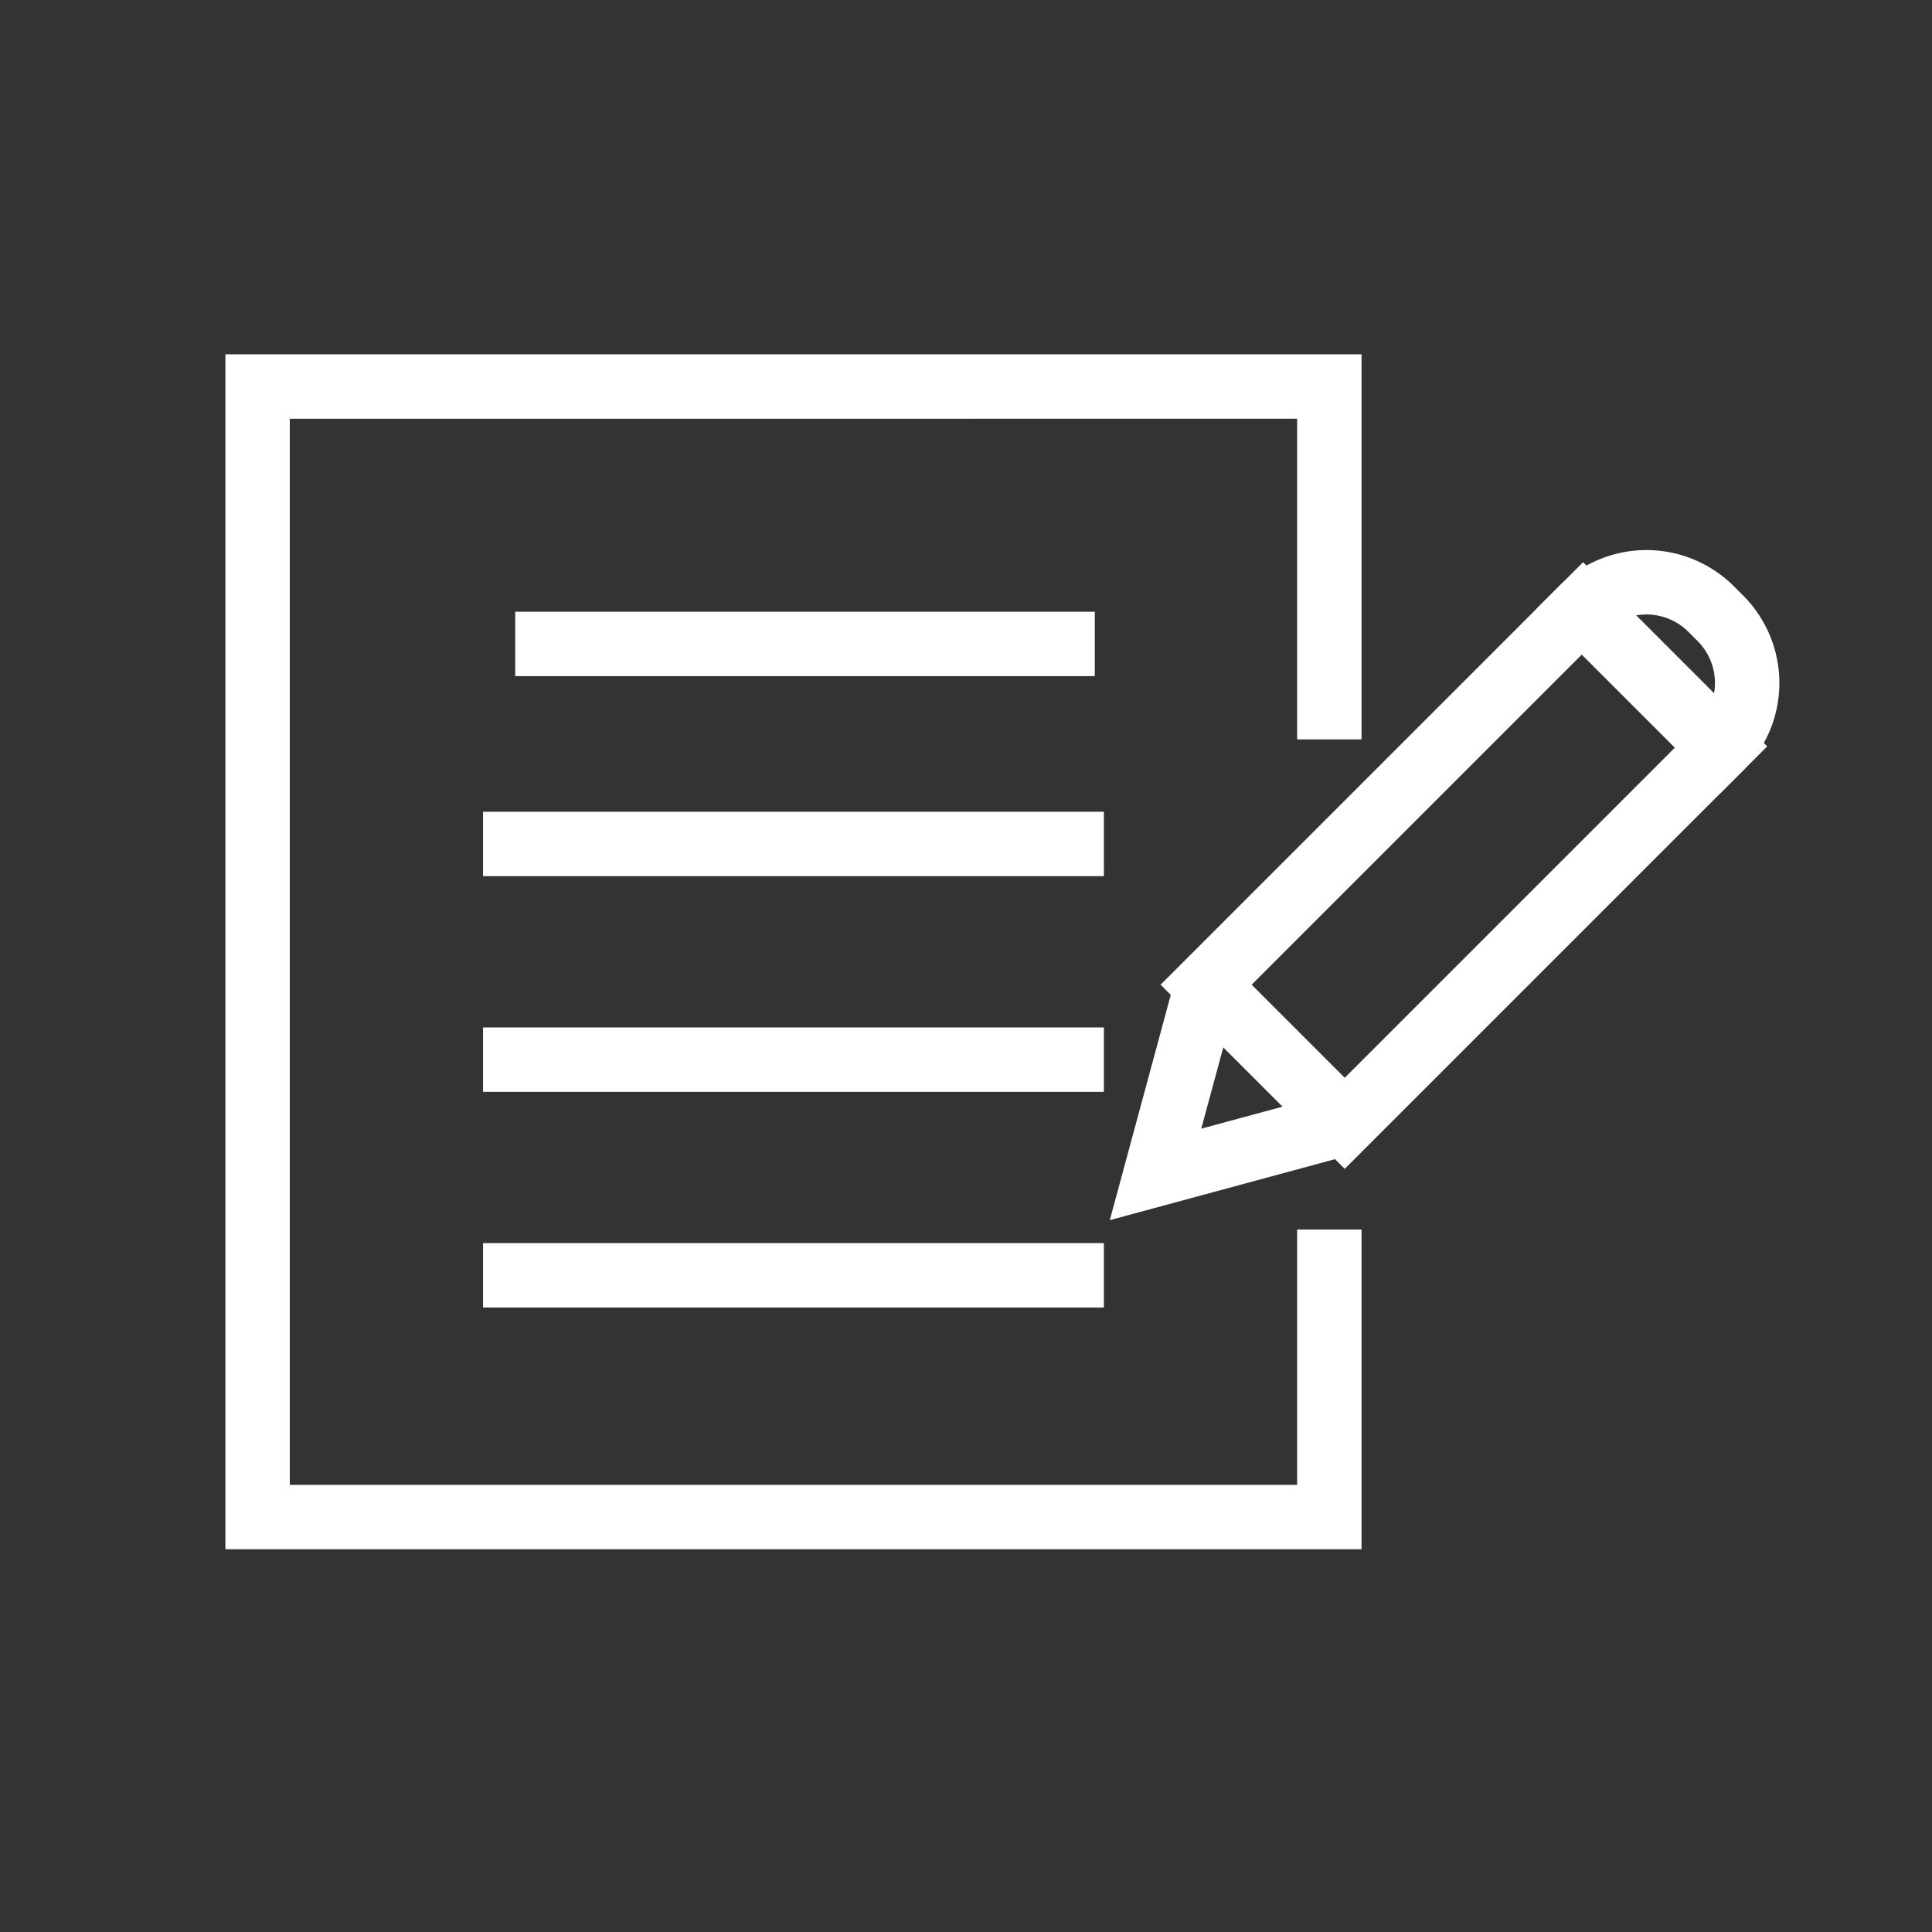
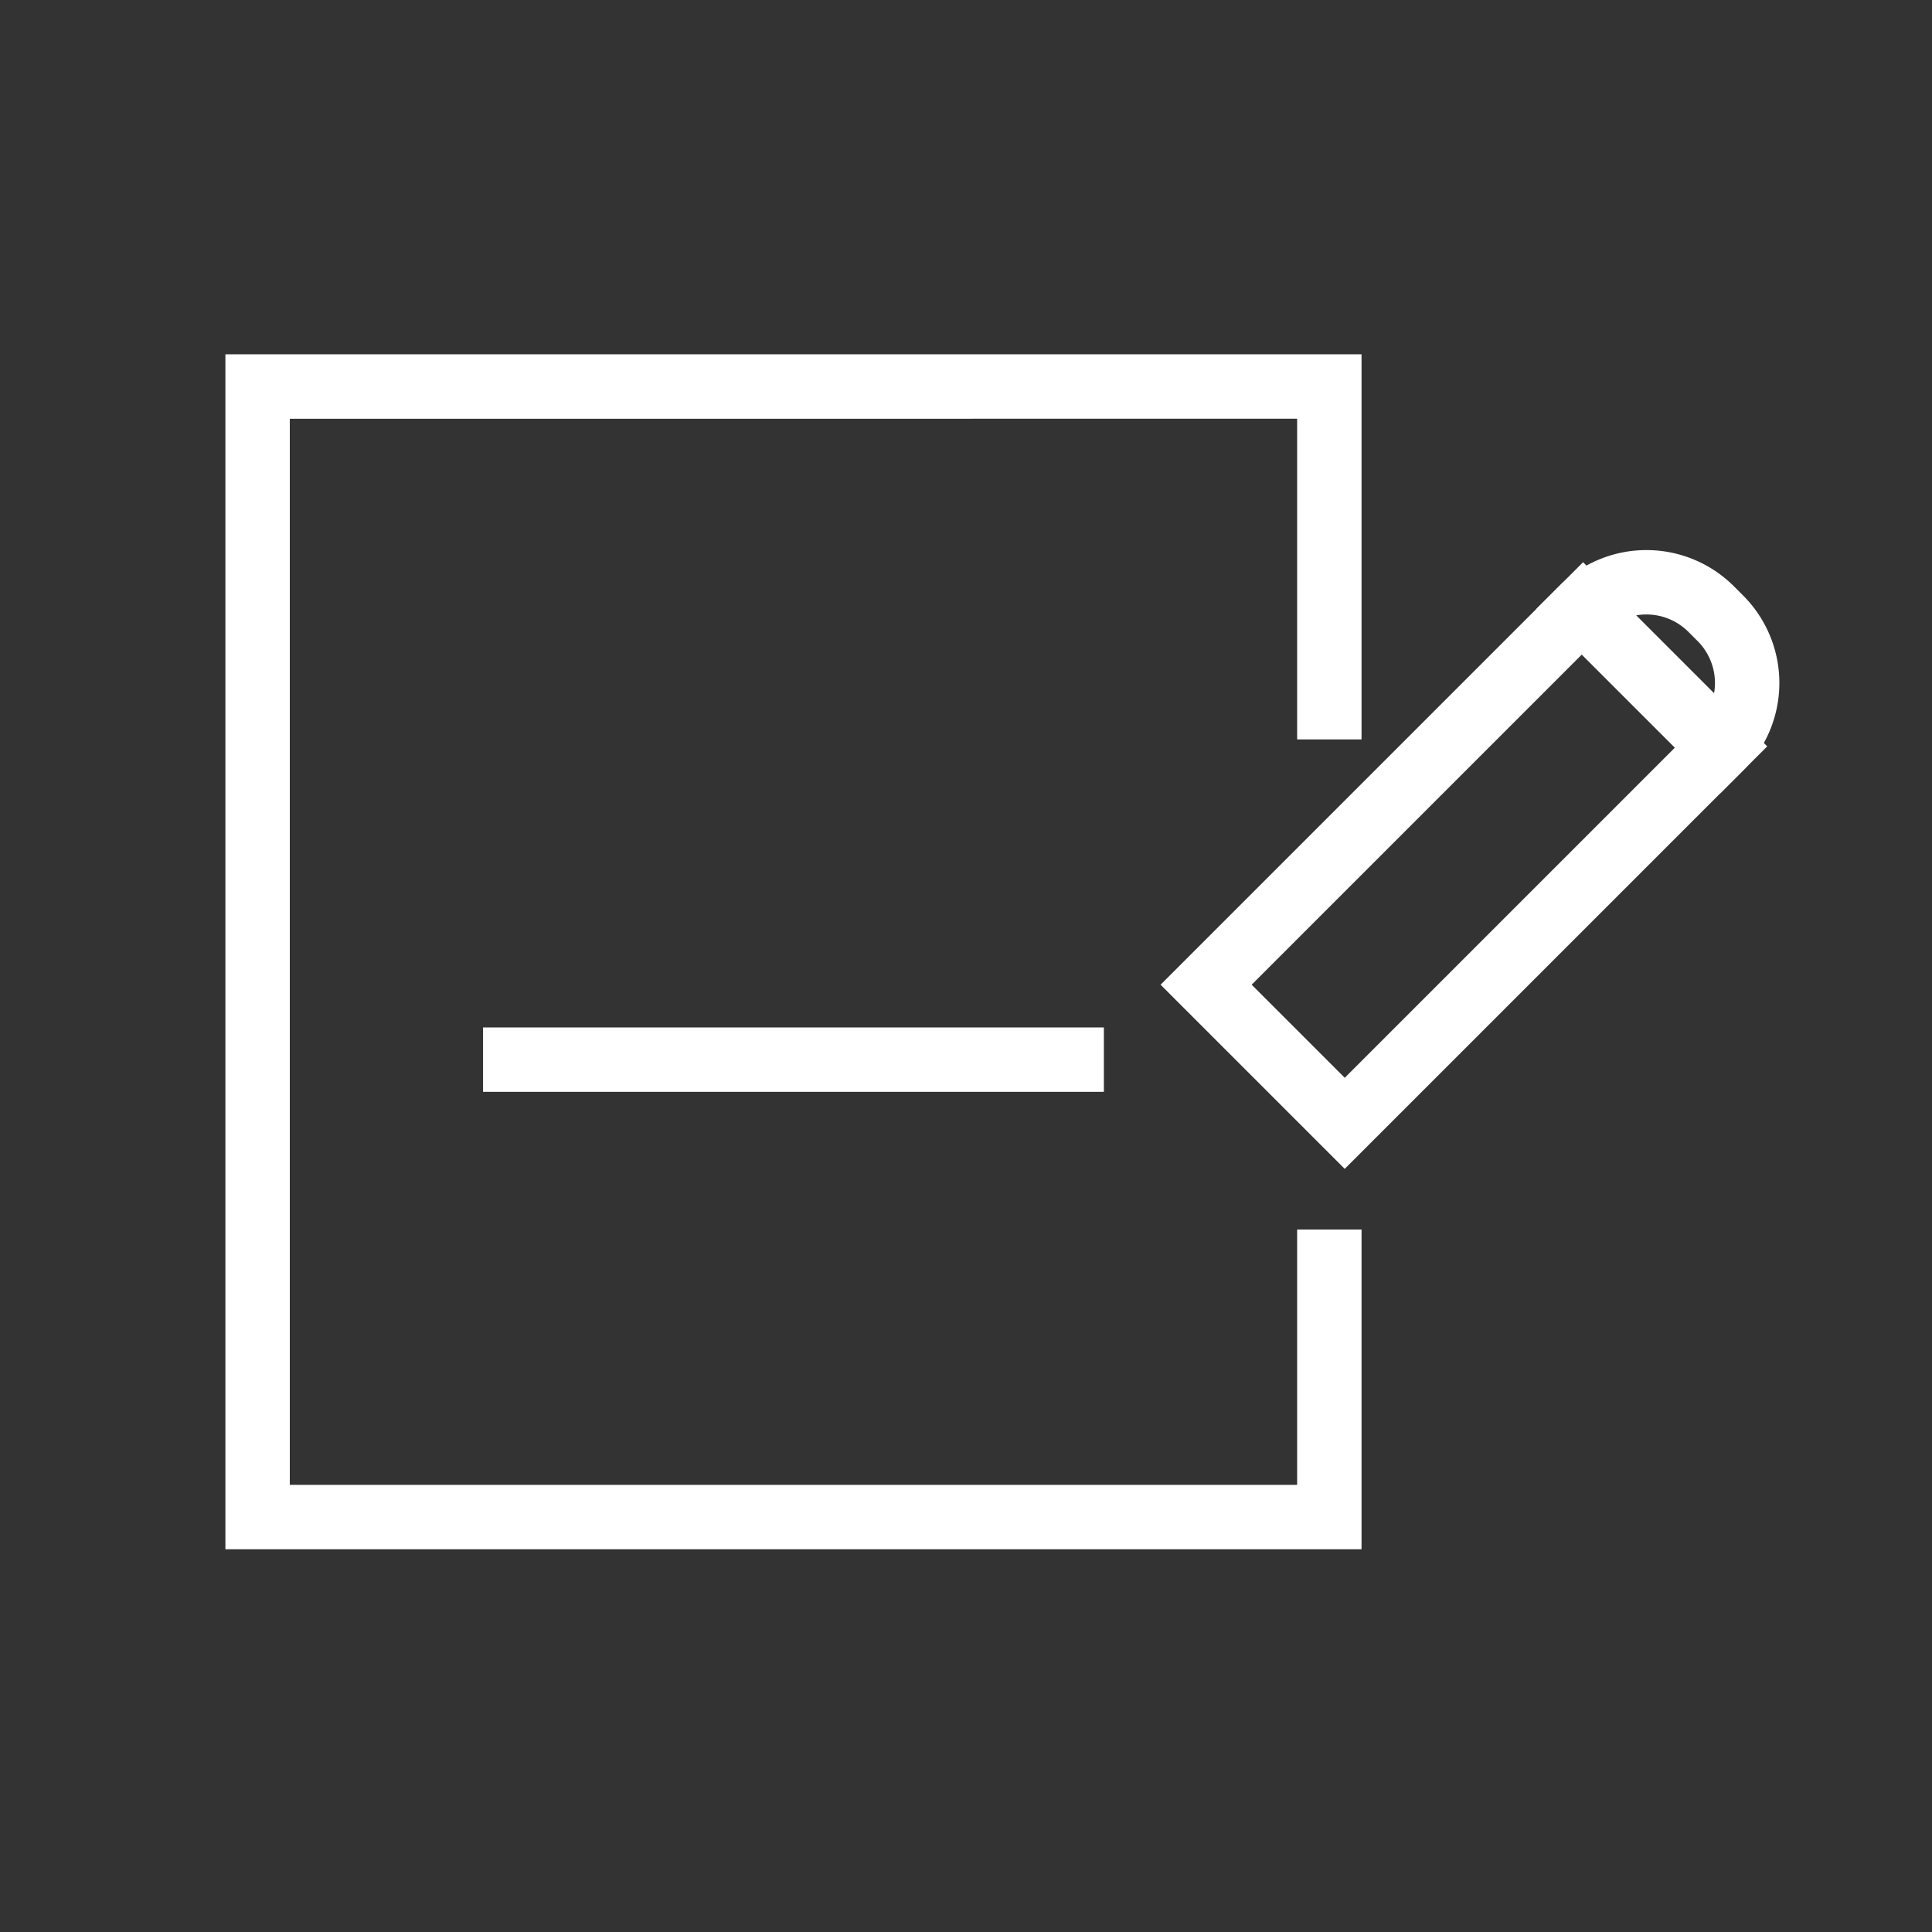
<svg xmlns="http://www.w3.org/2000/svg" width="30" height="30" viewBox="0 0 30 30">
  <rect x="0" y="0" width="30" height="30" fill="#333333" stroke="none" />
  <g id="ico_form" transform="translate(-1357 -508)">
    <g id="Group_479" data-name="Group 479" transform="translate(432.5 -587.498)">
      <g id="Group_479-2" data-name="Group 479" transform="translate(942.44 1103.951)">
        <rect id="Rectangle_264" data-name="Rectangle 264" width="3.044" height="8.278" transform="translate(6.642 0.984) rotate(45)" fill="none" stroke="#fff" stroke-miterlimit="10" stroke-width="1" />
        <path id="Rectangle_265" data-name="Rectangle 265" d="M1.421,0h.2A1.421,1.421,0,0,1,3.044,1.421v0a0,0,0,0,1,0,0H0a0,0,0,0,1,0,0v0A1.421,1.421,0,0,1,1.421,0Z" transform="translate(7.626 0) rotate(45)" fill="none" stroke="#fff" stroke-miterlimit="10" stroke-width="1" />
-         <path id="Path_617" data-name="Path 617" d="M1066.673,1192.9l-.8,2.955,2.955-.8" transform="translate(-1065.87 -1186.072)" fill="none" stroke="#fff" stroke-miterlimit="10" stroke-width="1" />
      </g>
      <path id="Path_618" data-name="Path 618" d="M945.142,1106.98v-5.48H928.5v17.555h16.642v-4.465" transform="translate(0)" fill="none" stroke="#fff" stroke-miterlimit="10" stroke-width="1" />
-       <line id="Line_89" data-name="Line 89" x2="9" transform="translate(932.5 1105.497)" fill="none" stroke="#fff" stroke-miterlimit="10" stroke-width="1" />
-       <line id="Line_90" data-name="Line 90" x2="9.64" transform="translate(932.001 1108.603)" fill="none" stroke="#fff" stroke-miterlimit="10" stroke-width="1" />
      <line id="Line_91" data-name="Line 91" x2="9.64" transform="translate(932.001 1111.952)" fill="none" stroke="#fff" stroke-miterlimit="10" stroke-width="1" />
-       <line id="Line_92" data-name="Line 92" x2="9.64" transform="translate(932.001 1115.301)" fill="none" stroke="#fff" stroke-miterlimit="10" stroke-width="1" />
    </g>
-     <rect id="Rectangle_338" data-name="Rectangle 338" width="30" height="30" transform="translate(1357 508)" fill="none" />
  </g>
</svg>